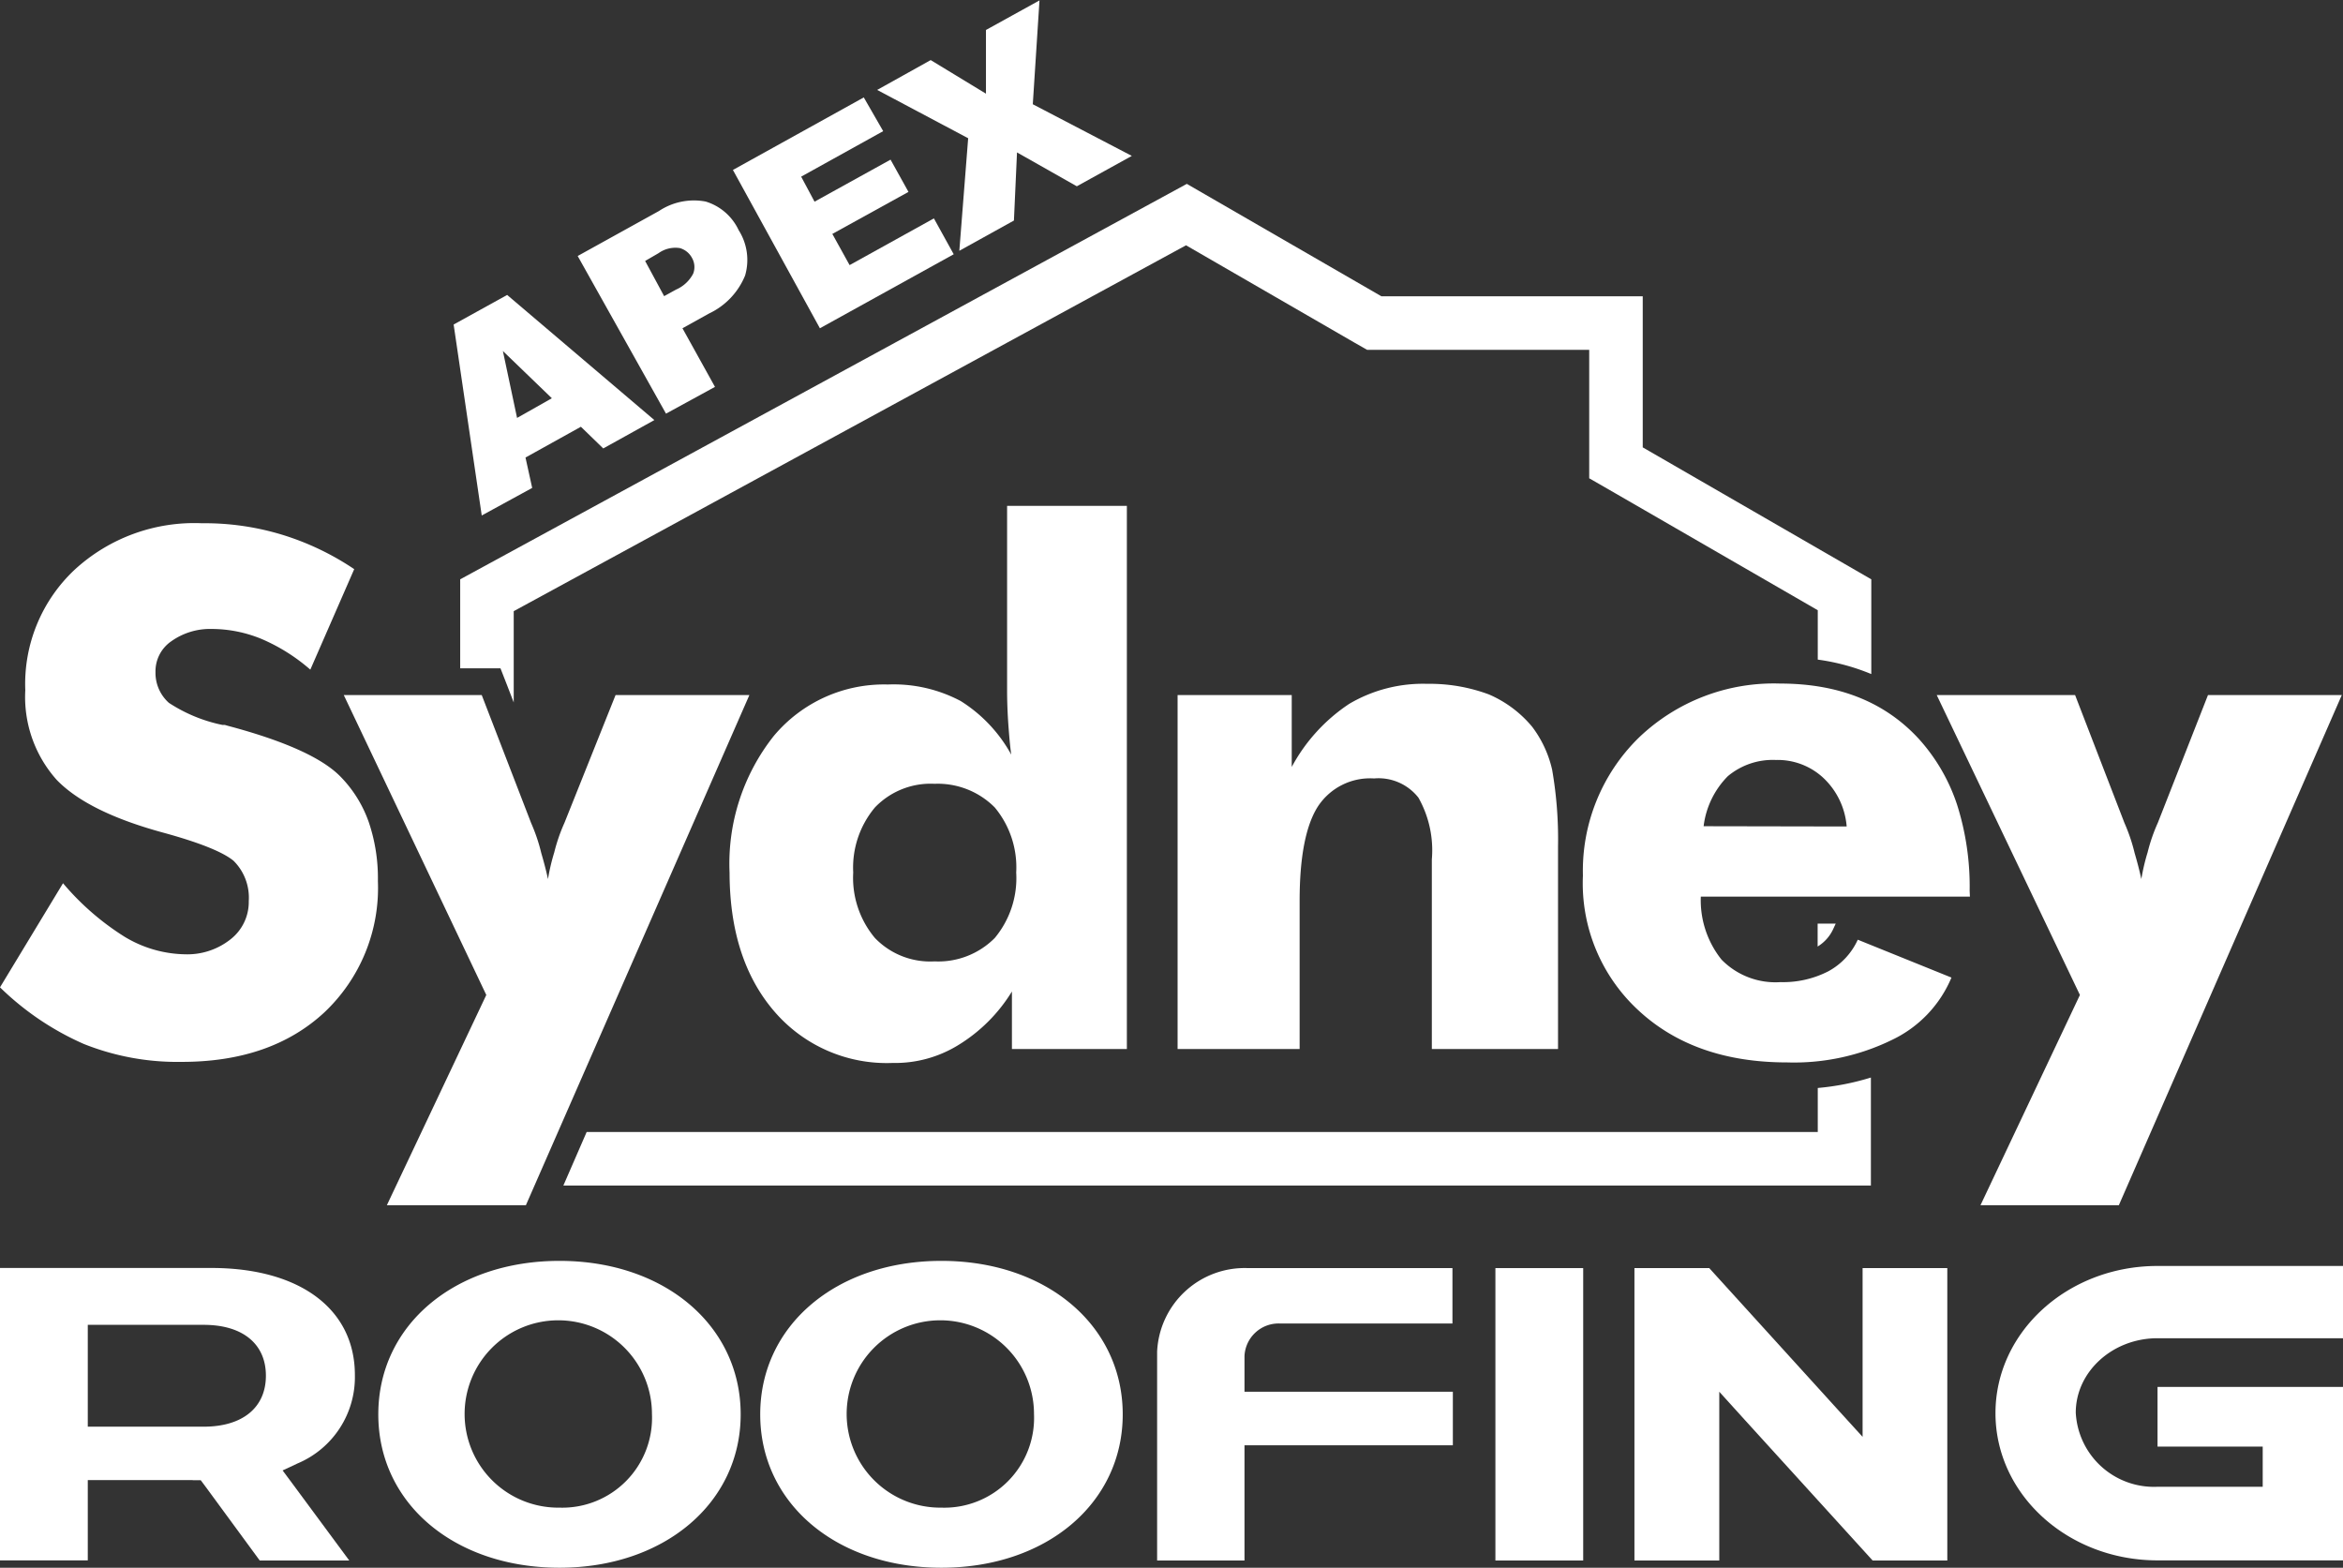
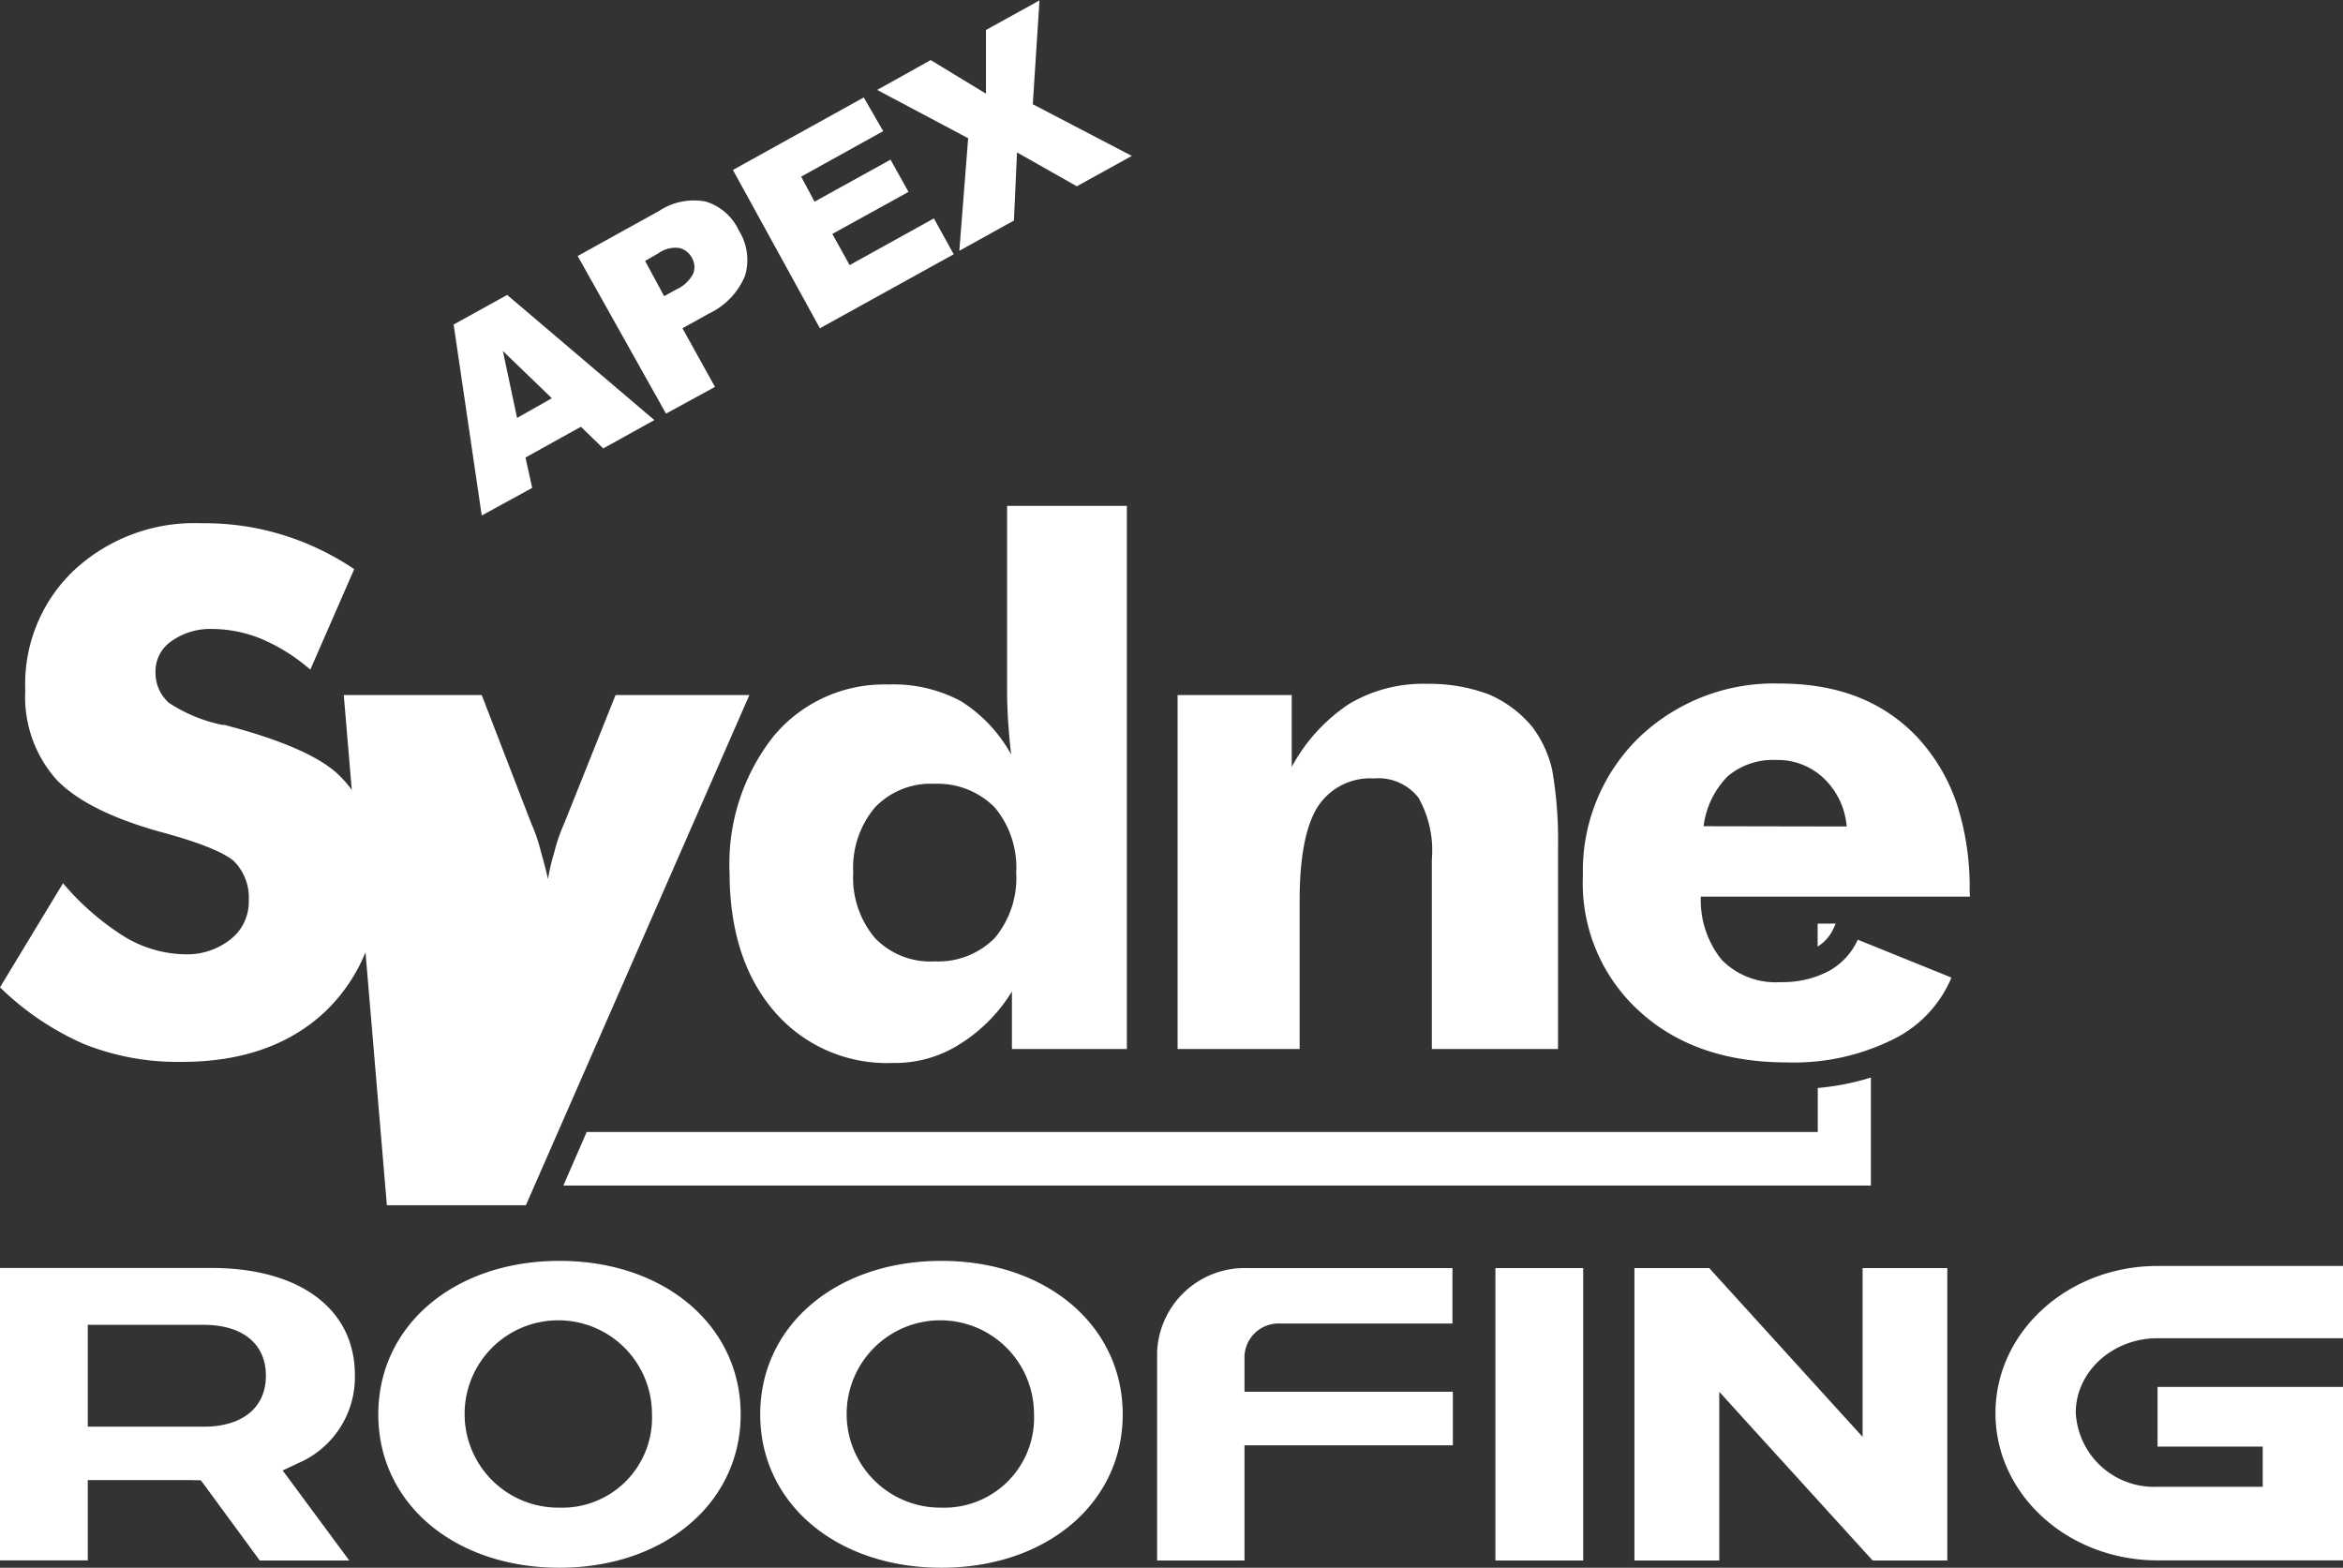
<svg xmlns="http://www.w3.org/2000/svg" viewBox="0 0 175.09 117.15">
  <rect x="0" y="0" width="175.09" height="117.15" fill="#333333" stroke="none" />
  <defs>
    <style>.cls-1{fill:#fff;}</style>
  </defs>
  <g id="Layer_2" data-name="Layer 2">
    <g id="Layer_1-2" data-name="Layer 1">
      <path class="cls-1" d="M4.71,66a19.71,19.71,0,0,0,4.6,4,9,9,0,0,0,4.49,1.31,5.2,5.2,0,0,0,3.43-1.12,3.54,3.54,0,0,0,1.36-2.86,3.88,3.88,0,0,0-1.13-3q-1.2-1-5.3-2.12-5.6-1.53-7.92-3.93a9.29,9.29,0,0,1-2.35-6.7,11.7,11.7,0,0,1,3.68-9,13.21,13.21,0,0,1,9.52-3.48,19.85,19.85,0,0,1,6,.86,20.29,20.29,0,0,1,5.38,2.57l-3.28,7.51a13.75,13.75,0,0,0-3.66-2.3A9.79,9.79,0,0,0,15.86,47a5,5,0,0,0-3.06.92,2.72,2.72,0,0,0-1.18,2.3,3,3,0,0,0,1,2.3,11.51,11.51,0,0,0,4,1.65l.18,0,.24.07q6.39,1.7,8.43,3.82a9.19,9.19,0,0,1,2.09,3.38,13.07,13.07,0,0,1,.68,4.4,12.78,12.78,0,0,1-4,9.81q-4,3.71-10.69,3.7a18.84,18.84,0,0,1-7.29-1.34A21.09,21.09,0,0,1,0,73.78Z" />
-       <path class="cls-1" d="M28.91,90.06l7.43-15.71L25.69,51.94H36l3.69,9.56a13.23,13.23,0,0,1,.76,2.25c.19.65.36,1.29.5,1.94a15.32,15.32,0,0,1,.47-2,12.89,12.89,0,0,1,.76-2.2L46,51.94h10L39.3,90.06Z" />
+       <path class="cls-1" d="M28.91,90.06L25.69,51.94H36l3.69,9.56a13.23,13.23,0,0,1,.76,2.25c.19.65.36,1.29.5,1.94a15.32,15.32,0,0,1,.47-2,12.89,12.89,0,0,1,.76-2.2L46,51.94h10L39.3,90.06Z" />
      <path class="cls-1" d="M84.21,37.8V78.39H75.62v-4.3a12.09,12.09,0,0,1-4,4,9,9,0,0,1-4.92,1.34,11.07,11.07,0,0,1-8.86-3.88q-3.31-3.87-3.32-10.34A15.36,15.36,0,0,1,57.82,55a10.73,10.73,0,0,1,8.53-3.85,10.67,10.67,0,0,1,5.45,1.24,10.94,10.94,0,0,1,3.77,4c-.07-.47-.14-1.19-.21-2.15s-.1-1.9-.1-2.57V37.8ZM75.94,65.2a7,7,0,0,0-1.6-4.86,6,6,0,0,0-4.5-1.77,5.76,5.76,0,0,0-4.46,1.77,7,7,0,0,0-1.62,4.86,7,7,0,0,0,1.62,4.89,5.73,5.73,0,0,0,4.46,1.75,5.94,5.94,0,0,0,4.5-1.75A7,7,0,0,0,75.94,65.2Z" />
      <path class="cls-1" d="M88,78.39V51.94h8.53v5.37a13.08,13.08,0,0,1,4.29-4.71,10.84,10.84,0,0,1,5.84-1.5,12.67,12.67,0,0,1,4.6.79,8.63,8.63,0,0,1,3.23,2.41,8.37,8.37,0,0,1,1.5,3.22,30.27,30.27,0,0,1,.44,5.73V78.39H107V64.22a8,8,0,0,0-1-4.61,3.79,3.79,0,0,0-3.32-1.44,4.66,4.66,0,0,0-4.23,2.15q-1.33,2.15-1.33,7V78.39Z" />
      <path class="cls-1" d="M147.21,67H127.1a7.1,7.1,0,0,0,1.55,4.71,5.63,5.63,0,0,0,4.4,1.68,7.4,7.4,0,0,0,3.58-.81,5.06,5.06,0,0,0,2.2-2.36l7,2.83a9,9,0,0,1-4.45,4.66,16.66,16.66,0,0,1-7.83,1.68q-6.91,0-11.1-3.88a12.91,12.91,0,0,1-4.16-10.08,13.91,13.91,0,0,1,4.16-10.29,14.56,14.56,0,0,1,10.58-4.06q6.54,0,10.34,4.11a13.74,13.74,0,0,1,2.88,4.94,20.19,20.19,0,0,1,.94,6.43ZM138,61.76a5.59,5.59,0,0,0-1.7-3.59,5,5,0,0,0-3.59-1.38A5.23,5.23,0,0,0,129.12,58a6.4,6.4,0,0,0-1.81,3.74Z" />
-       <path class="cls-1" d="M148,90.06l7.43-15.71L144.73,51.94h10.34l3.69,9.56a13.23,13.23,0,0,1,.76,2.25c.19.65.36,1.29.5,1.94a15.32,15.32,0,0,1,.47-2,12.89,12.89,0,0,1,.76-2.2L165,51.94h10L158.34,90.06Z" />
      <path class="cls-1" d="M43.41,31.89l-4.14,2.3.5,2.27L36,38.52l-2.1-14.27,4-2.21,11,9.35-3.82,2.12Zm-2.17-2.13-3.66-3.53,1.06,5Z" />
      <path class="cls-1" d="M43.17,19.13l6.07-3.36a4.73,4.73,0,0,1,3.49-.71A4,4,0,0,1,55.2,17.2a4.15,4.15,0,0,1,.48,3.39A5.38,5.38,0,0,1,53,23.42l-2,1.11,2.43,4.38-3.66,2Zm6.46,3,.89-.49a2.62,2.62,0,0,0,1.28-1.19,1.37,1.37,0,0,0-.09-1.18,1.49,1.49,0,0,0-.9-.73,2.16,2.16,0,0,0-1.6.38l-1,.58Z" />
      <path class="cls-1" d="M54.77,12.7l9.78-5.42L66,9.8l-6.13,3.4,1,1.87,5.68-3.14,1.34,2.41L62.2,17.48l1.29,2.33,6.3-3.49L71.27,19l-10,5.53Z" />
      <path class="cls-1" d="M65.55,6.72l4-2.23L73.68,7l0-4.76,4-2.21-.5,7.76,7.4,3.86-4.11,2.27L76,11.39l-.23,5.09-4.08,2.26.66-8.41Z" />
      <path class="cls-1" d="M14.4,110.61H15l.33.44,4.08,5.56h6.69l-4.28-5.79-.7-.94,1.11-.52a7,7,0,0,0,4.29-6.61c0-4.93-4.11-8-10.73-8H0v21.85H6.56v-6H14.4Zm-7.84-5.06V99h8.66c2.91,0,4.65,1.42,4.65,3.8s-1.74,3.81-4.65,3.81H6.56Z" />
      <path class="cls-1" d="M41.81,94.22C34,94.22,28.27,99,28.27,105.69S34,117.15,41.81,117.15s13.54-4.82,13.54-11.46S49.66,94.22,41.81,94.22Zm0,18.44a7,7,0,1,1,6.91-7A6.71,6.71,0,0,1,41.81,112.66Z" />
      <path class="cls-1" d="M70.35,94.22c-7.85,0-13.54,4.82-13.54,11.47s5.69,11.46,13.54,11.46,13.55-4.82,13.55-11.46S78.2,94.22,70.35,94.22Zm0,18.44a7,7,0,1,1,6.92-7A6.71,6.71,0,0,1,70.35,112.66Z" />
      <path class="cls-1" d="M108.57,108v-4H93v-2.67a2.55,2.55,0,0,1,2.65-2.43h12.89V94.76H93.27a6.55,6.55,0,0,0-6.8,6.25v15.6H93V108h15.54Z" />
      <rect class="cls-1" x="111.75" y="94.76" width="6.56" height="21.85" />
      <polygon class="cls-1" points="139.94 116.61 145.52 116.61 145.52 94.76 139.19 94.76 139.19 104.59 139.19 107.37 137.25 105.24 127.73 94.76 122.14 94.76 122.14 116.61 128.48 116.61 128.48 106.78 128.48 104 130.41 106.13 139.94 116.61" />
      <path class="cls-1" d="M161.23,100h13.86V94.6H161.23c-6.69,0-12.11,4.91-12.11,11s5.42,11,12.11,11h13.86V103.64H161.23v4.46h7.86v3h-7.86a5.85,5.85,0,0,1-6.11-5.54C155.12,102.51,157.86,100,161.23,100Z" />
-       <path class="cls-1" d="M36,49.94H37.4l.5,1.28.49,1.27V45.67L88.63,18.33l12.6,7.28.93.53h16.6v9.6l2,1.15,15.08,8.71v3.69a16,16,0,0,1,4,1.08V43.29l-17.08-9.86V22.14H103.23l-14.54-8.4L34.39,43.29v6.65Z" />
      <path class="cls-1" d="M137,69.41l.18-.39h-1.35v1.71A3,3,0,0,0,137,69.41Z" />
      <path class="cls-1" d="M135.84,81.3v3.29h-92l-1.74,4h97.71V80.52A19,19,0,0,1,135.84,81.3Z" />
    </g>
  </g>
</svg>